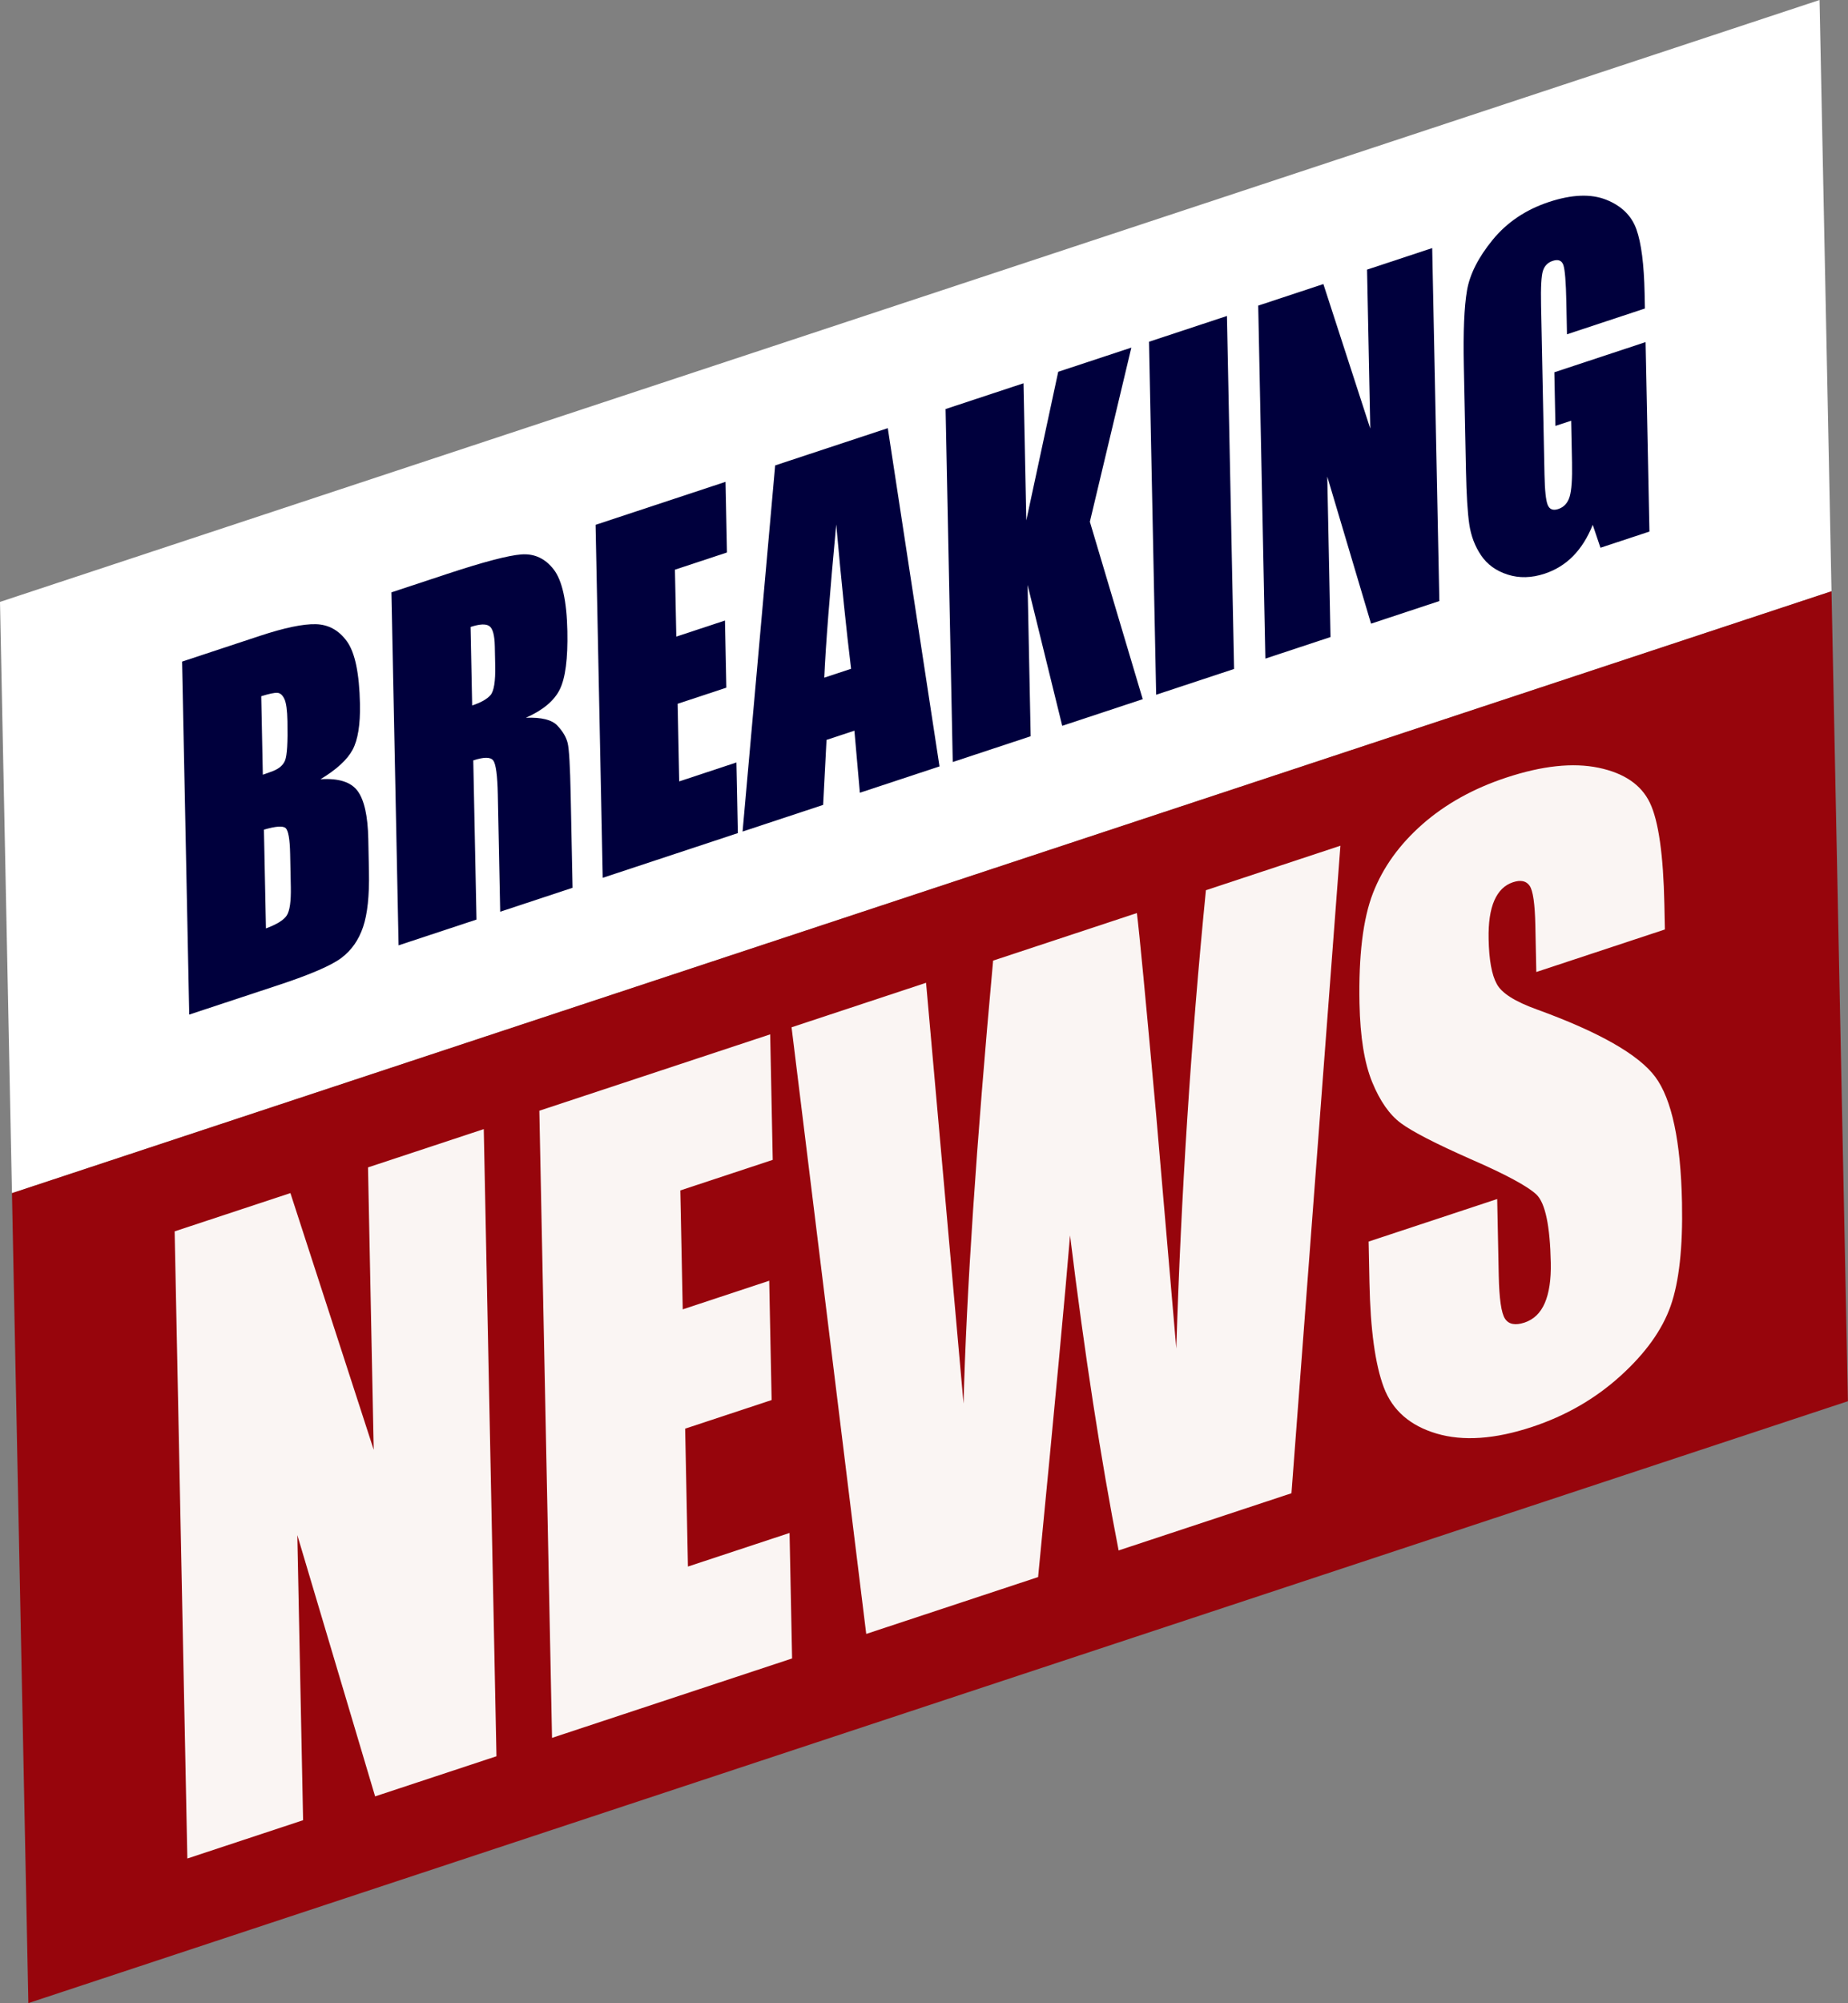
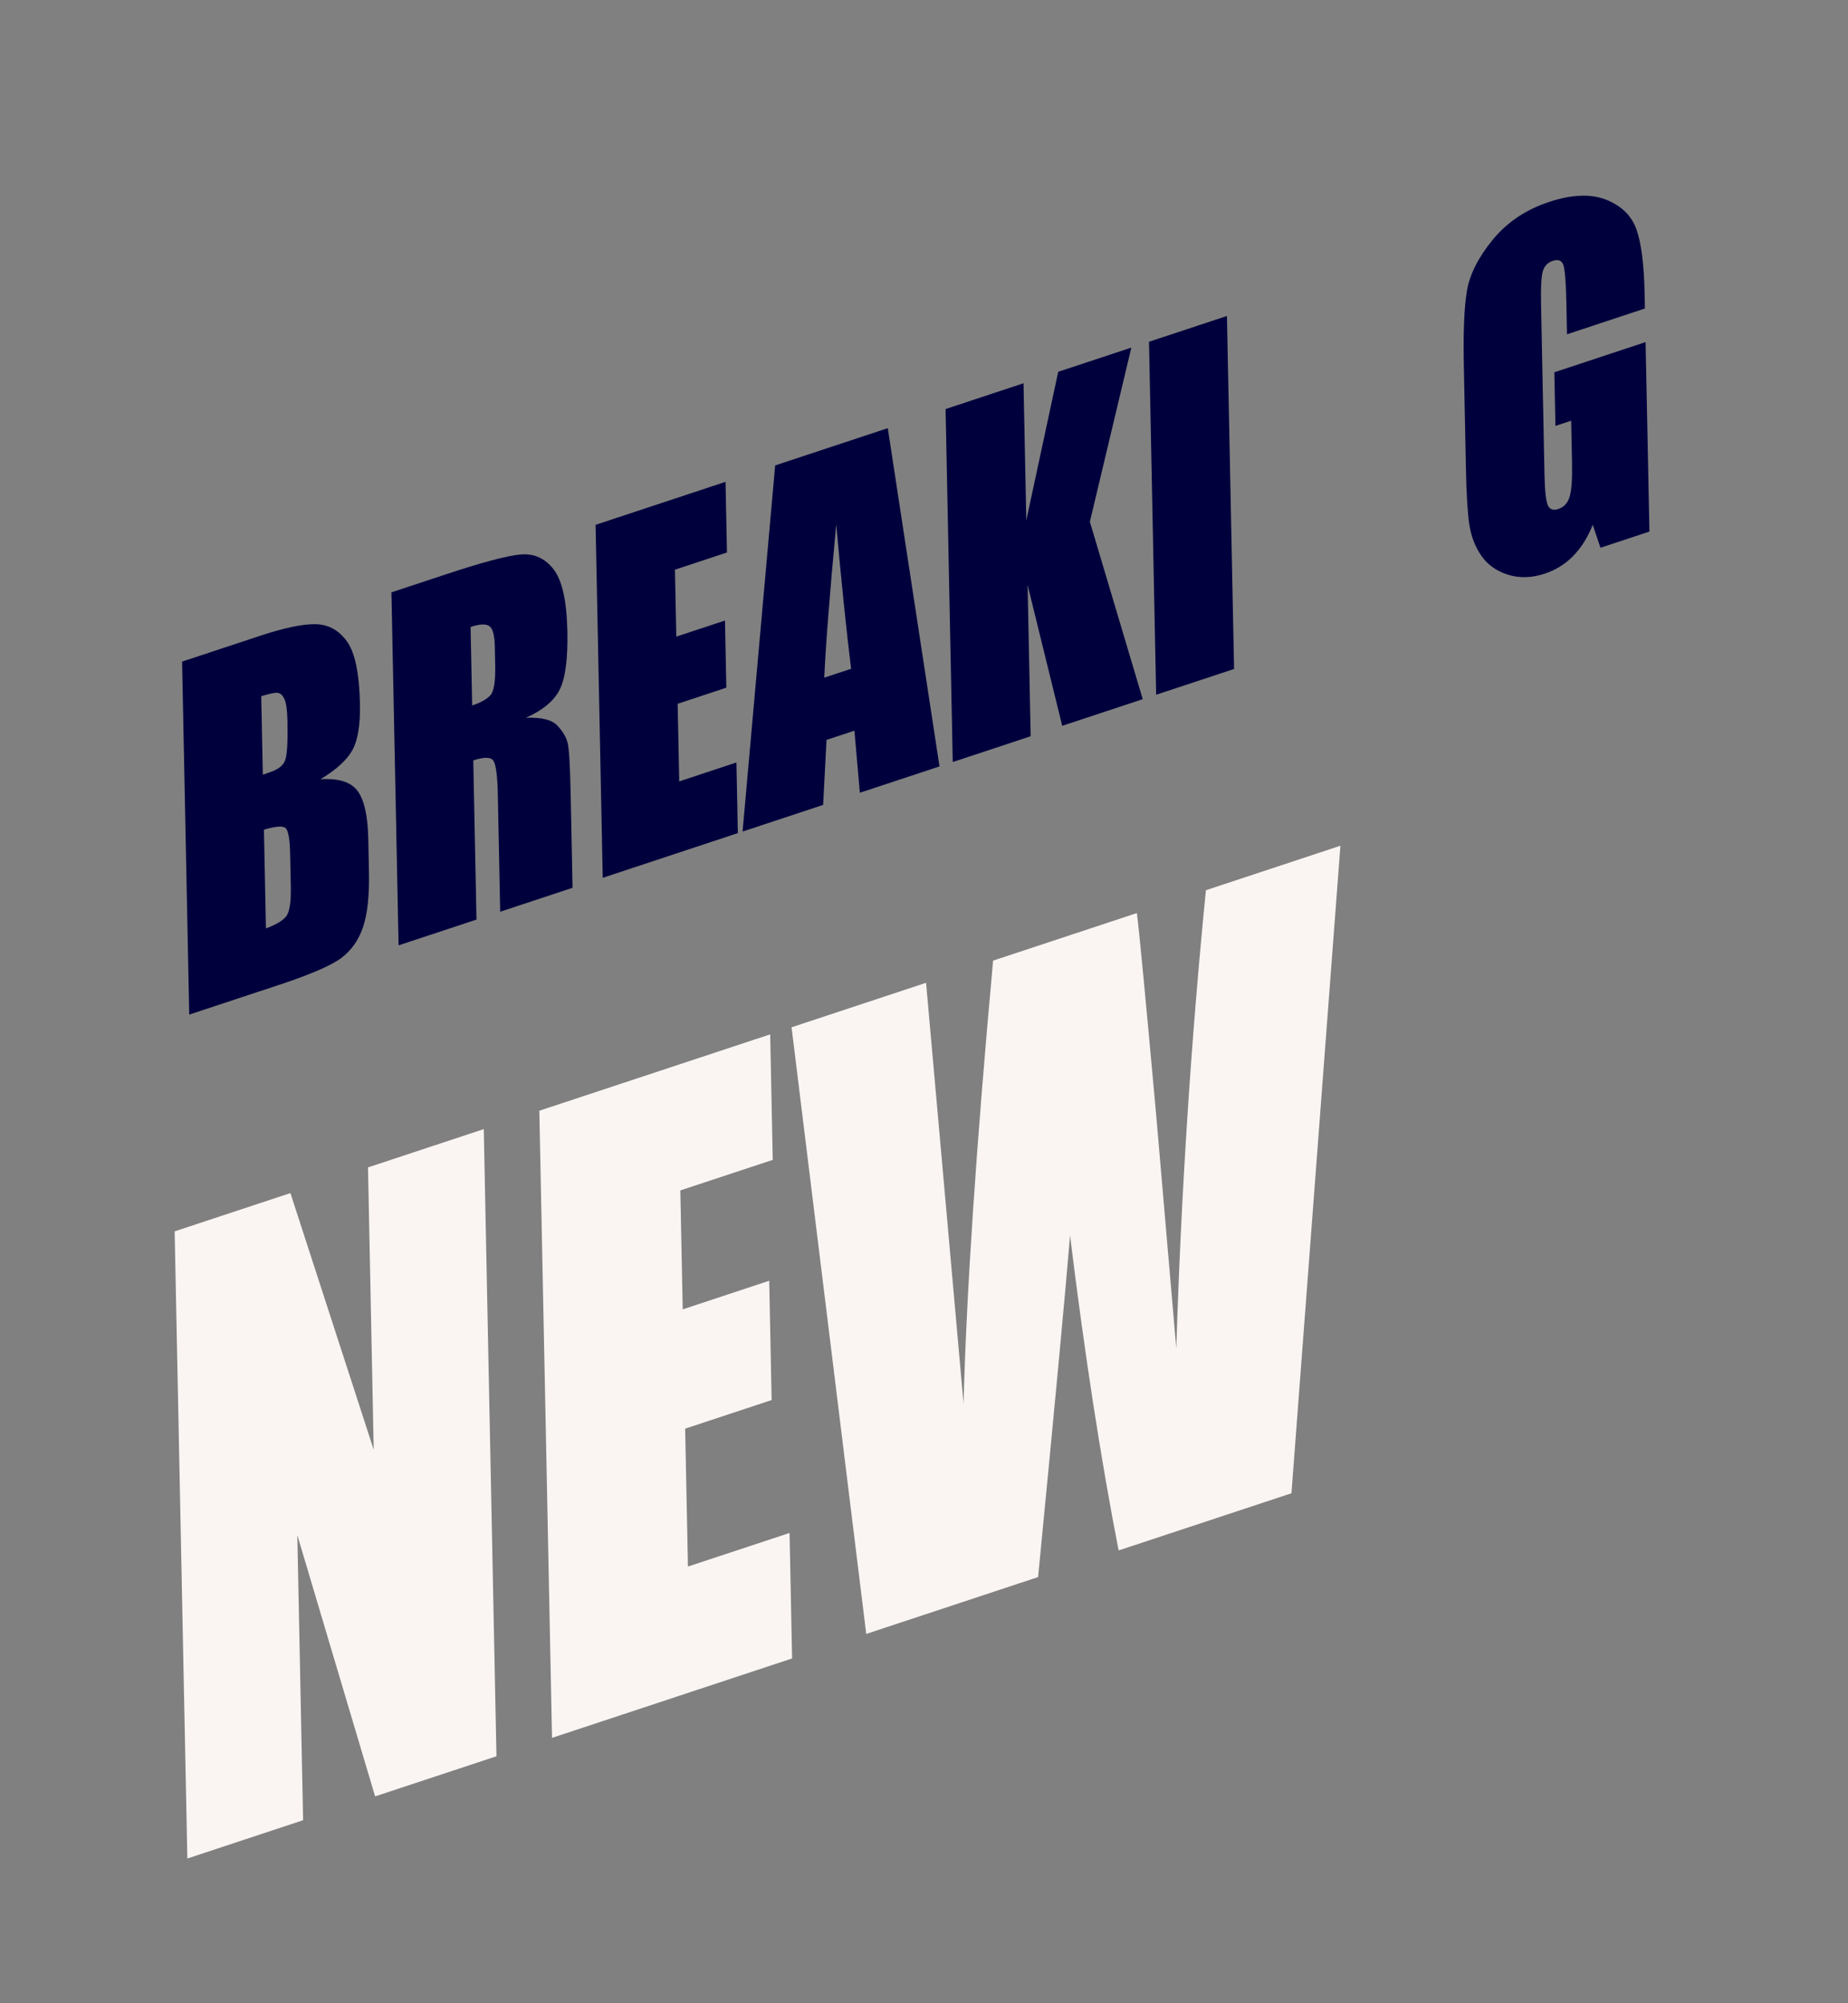
<svg xmlns="http://www.w3.org/2000/svg" height="500.0" preserveAspectRatio="xMidYMid meet" version="1.0" viewBox="0.0 0.0 461.4 500.0" width="461.4" zoomAndPan="magnify">
  <rect x="0.0" y="0.0" width="461.4" height="500.0" fill="#808080" stroke="none" />
  <defs>
    <clipPath id="a">
      <path d="M 2 147 L 461.379 147 L 461.379 500 L 2 500 Z M 2 147" />
    </clipPath>
  </defs>
  <g>
    <g id="change1_1">
-       <path d="M 457.285 147.586 L 2.988 297.828 L 0 150.242 L 454.297 0 L 457.285 147.586" fill="#fff" />
-     </g>
+       </g>
    <g clip-path="url(#a)" id="change2_1">
-       <path d="M 461.379 349.758 L 7.082 500 L 2.988 297.828 L 457.285 147.586 L 461.379 349.758" fill="#97050c" />
-     </g>
+       </g>
    <g id="change3_1">
      <path d="M 65.898 207.094 L 66.398 231.746 C 69.137 230.73 70.875 229.645 71.609 228.488 C 72.348 227.332 72.68 224.977 72.609 221.418 L 72.441 213.199 C 72.367 209.43 71.98 207.254 71.285 206.68 C 70.594 206.105 68.797 206.242 65.898 207.094 Z M 65.223 173.785 L 65.621 193.379 C 66.453 193.066 67.098 192.836 67.559 192.684 C 69.469 192.051 70.676 191.094 71.176 189.812 C 71.68 188.535 71.875 185.281 71.77 180.059 C 71.715 177.301 71.461 175.441 71.008 174.477 C 70.551 173.512 69.977 173 69.277 172.938 C 68.578 172.879 67.227 173.16 65.223 173.785 Z M 45.461 165.145 L 64.871 158.727 C 71.004 156.699 75.656 155.727 78.84 155.805 C 82.02 155.887 84.617 157.316 86.625 160.102 C 88.637 162.887 89.719 168.086 89.871 175.699 C 89.977 180.848 89.363 184.664 88.035 187.148 C 86.703 189.633 84.031 192.082 80.02 194.508 C 84.539 194.215 87.633 195.195 89.289 197.441 C 90.949 199.691 91.836 203.684 91.953 209.418 L 92.117 217.586 C 92.238 223.539 91.75 228.141 90.652 231.391 C 89.555 234.641 87.754 237.211 85.25 239.098 C 82.742 240.984 77.578 243.223 69.754 245.812 L 47.246 253.254 L 45.461 165.145" fill="#00003d" />
    </g>
    <g id="change3_2">
      <path d="M 117.492 156.5 L 117.887 176.094 C 120.074 175.367 121.602 174.508 122.465 173.512 C 123.328 172.512 123.719 170.074 123.641 166.191 L 123.543 161.348 C 123.488 158.555 123.027 156.859 122.16 156.27 C 121.297 155.68 119.738 155.758 117.492 156.5 Z M 97.73 147.859 L 111.5 143.305 C 120.68 140.27 126.906 138.633 130.176 138.391 C 133.441 138.152 136.133 139.406 138.254 142.156 C 140.367 144.906 141.504 150.039 141.656 157.547 C 141.797 164.406 141.164 169.254 139.766 172.09 C 138.363 174.93 135.543 177.285 131.301 179.16 C 135.176 179.012 137.793 179.664 139.156 181.109 C 140.52 182.559 141.379 184.02 141.734 185.492 C 142.09 186.961 142.34 191.254 142.484 198.363 L 142.953 221.602 L 124.887 227.578 L 124.293 198.301 C 124.195 193.586 123.82 190.766 123.168 189.852 C 122.512 188.938 120.848 188.922 118.164 189.809 L 118.969 229.535 L 99.516 235.969 L 97.73 147.859" fill="#00003d" />
    </g>
    <g id="change3_3">
      <path d="M 148.703 131.004 L 181.145 120.273 L 181.504 137.906 L 168.516 142.199 L 168.855 158.906 L 181.008 154.891 L 181.348 171.652 L 169.191 175.672 L 169.586 195.047 L 183.867 190.32 L 184.223 207.953 L 150.488 219.113 L 148.703 131.004" fill="#00003d" />
    </g>
    <g id="change3_4">
      <path d="M 212.496 166.938 C 211.312 157.281 210.074 145.273 208.785 130.91 C 207.145 148.438 206.148 161.184 205.801 169.152 Z M 221.66 106.875 L 234.57 191.305 L 214.688 197.879 L 213.324 182.387 L 206.363 184.688 L 205.516 200.914 L 185.402 207.566 L 193.539 116.172 L 221.66 106.875" fill="#00003d" />
    </g>
    <g id="change3_5">
      <path d="M 282.469 86.766 L 272.113 130.238 L 285.312 174.523 L 265.211 181.172 L 256.566 146.008 L 257.332 183.777 L 237.879 190.211 L 236.09 102.102 L 255.547 95.668 L 256.242 129.898 L 264.211 92.801 L 282.469 86.766" fill="#00003d" />
    </g>
    <g id="change3_6">
      <path d="M 306.336 78.871 L 308.121 166.98 L 288.664 173.414 L 286.879 85.305 L 306.336 78.871" fill="#00003d" />
    </g>
    <g id="change3_7">
-       <path d="M 357.586 61.922 L 359.371 150.031 L 342.316 155.672 L 331.387 118.961 L 332.195 159.016 L 315.93 164.395 L 314.145 76.285 L 330.414 70.906 L 342.121 106.973 L 341.32 67.301 L 357.586 61.922" fill="#00003d" />
-     </g>
+       </g>
    <g id="change3_8">
      <path d="M 410.695 77.008 L 391.238 83.445 L 391.078 75.445 C 390.977 70.402 390.727 67.305 390.332 66.156 C 389.934 65.012 389.043 64.664 387.656 65.125 C 386.457 65.52 385.652 66.336 385.242 67.566 C 384.832 68.797 384.672 71.664 384.766 76.16 L 385.621 118.449 C 385.699 122.402 385.969 124.934 386.426 126.043 C 386.883 127.152 387.758 127.492 389.051 127.066 C 390.469 126.598 391.418 125.57 391.898 123.988 C 392.379 122.402 392.574 119.562 392.492 115.465 L 392.281 105.016 L 388.352 106.312 L 388.082 92.926 L 410.863 85.391 L 411.824 132.684 L 399.598 136.727 L 397.668 131.008 C 396.398 134.168 394.766 136.762 392.777 138.789 C 390.781 140.82 388.414 142.285 385.672 143.195 C 382.402 144.277 379.324 144.352 376.434 143.43 C 373.543 142.504 371.332 140.906 369.797 138.637 C 368.258 136.371 367.277 133.781 366.844 130.875 C 366.414 127.969 366.137 123.484 366.016 117.426 L 365.484 91.25 C 365.312 82.832 365.574 76.59 366.27 72.527 C 366.961 68.465 369.102 64.238 372.688 59.855 C 376.273 55.477 380.961 52.328 386.754 50.41 C 392.453 48.527 397.211 48.344 401.027 49.855 C 404.84 51.371 407.355 53.836 408.574 57.246 C 409.789 60.664 410.473 65.98 410.617 73.199 L 410.695 77.008" fill="#00003d" />
    </g>
    <g id="change4_1">
      <path d="M 120.785 281.84 L 123.953 438.383 L 93.656 448.398 L 74.234 383.184 L 75.676 454.348 L 46.777 463.906 L 43.605 307.363 L 72.508 297.809 L 93.309 361.887 L 91.883 291.398 L 120.785 281.84" fill="#faf5f3" />
    </g>
    <g id="change4_2">
      <path d="M 134.66 277.25 L 192.297 258.188 L 192.934 289.516 L 169.859 297.145 L 170.461 326.832 L 192.055 319.688 L 192.656 349.469 L 171.066 356.609 L 171.762 391.031 L 197.133 382.645 L 197.766 413.969 L 137.828 433.793 L 134.66 277.25" fill="#faf5f3" />
    </g>
    <g id="change4_3">
      <path d="M 334.668 211.105 L 322.445 372.734 L 279.293 387.008 C 274.852 364.266 270.812 338.055 267.164 308.379 C 266.055 321.988 263.395 350.414 259.188 393.656 L 216.277 407.848 L 197.633 256.426 L 231.215 245.316 L 235.973 298.73 L 240.574 350.363 C 241.297 322.617 243.758 285.758 247.957 239.781 L 283.852 227.91 C 284.422 232.332 286.027 249.125 288.668 278.297 L 293.691 336.594 C 294.891 298.051 297.355 259.926 301.086 222.211 L 334.668 211.105" fill="#faf5f3" />
    </g>
    <g id="change4_4">
-       <path d="M 415.68 232.008 L 383.578 242.625 L 383.34 231.023 C 383.23 225.605 382.754 222.297 381.898 221.082 C 381.051 219.871 379.664 219.586 377.75 220.219 C 375.668 220.906 374.117 222.426 373.09 224.781 C 372.062 227.133 371.59 230.34 371.672 234.402 C 371.777 239.629 372.457 243.363 373.711 245.613 C 374.91 247.879 378.23 249.992 383.672 251.953 C 399.277 257.617 409.148 263.238 413.285 268.812 C 417.418 274.395 419.641 284.852 419.953 300.191 C 420.18 311.344 419.238 319.93 417.129 325.945 C 415.02 331.965 410.824 337.812 404.547 343.488 C 398.27 349.168 390.914 353.402 382.488 356.188 C 373.238 359.246 365.297 359.797 358.676 357.836 C 352.051 355.875 347.66 352.035 345.508 346.324 C 343.352 340.609 342.156 331.891 341.918 320.156 L 341.711 309.91 L 373.812 299.293 L 374.199 318.34 C 374.316 324.207 374.844 327.828 375.785 329.203 C 376.719 330.586 378.34 330.891 380.637 330.129 C 382.938 329.367 384.625 327.738 385.703 325.242 C 386.781 322.742 387.281 319.402 387.195 315.211 C 387.008 305.992 385.82 300.32 383.629 298.188 C 381.379 296.074 375.891 293.121 367.164 289.324 C 358.434 285.461 352.645 282.48 349.789 280.371 C 346.938 278.266 344.539 274.844 342.598 270.098 C 340.656 265.352 339.602 258.824 339.434 250.508 C 339.191 238.52 340.312 229.324 342.801 222.918 C 345.289 216.516 349.402 210.793 355.141 205.746 C 360.879 200.703 367.852 196.82 376.062 194.105 C 385.039 191.137 392.723 190.312 399.117 191.641 C 405.508 192.969 409.781 195.883 411.938 200.395 C 414.098 204.902 415.301 213.383 415.555 225.82 L 415.68 232.008" fill="#faf5f3" />
-     </g>
+       </g>
  </g>
</svg>